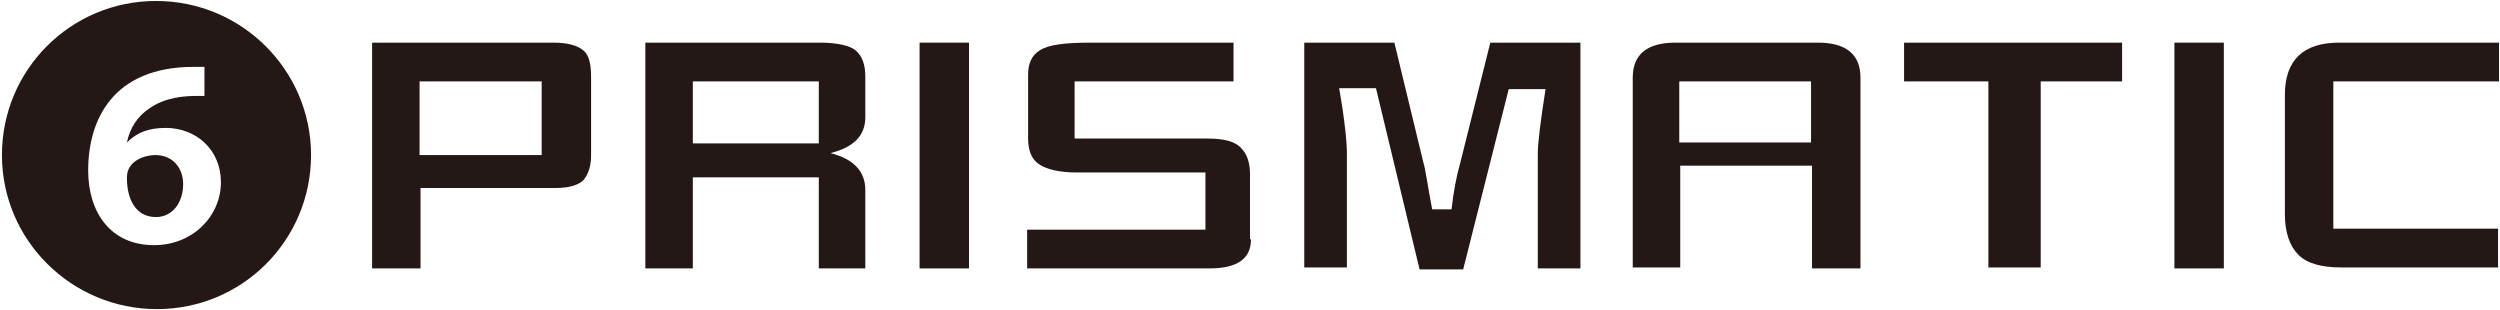
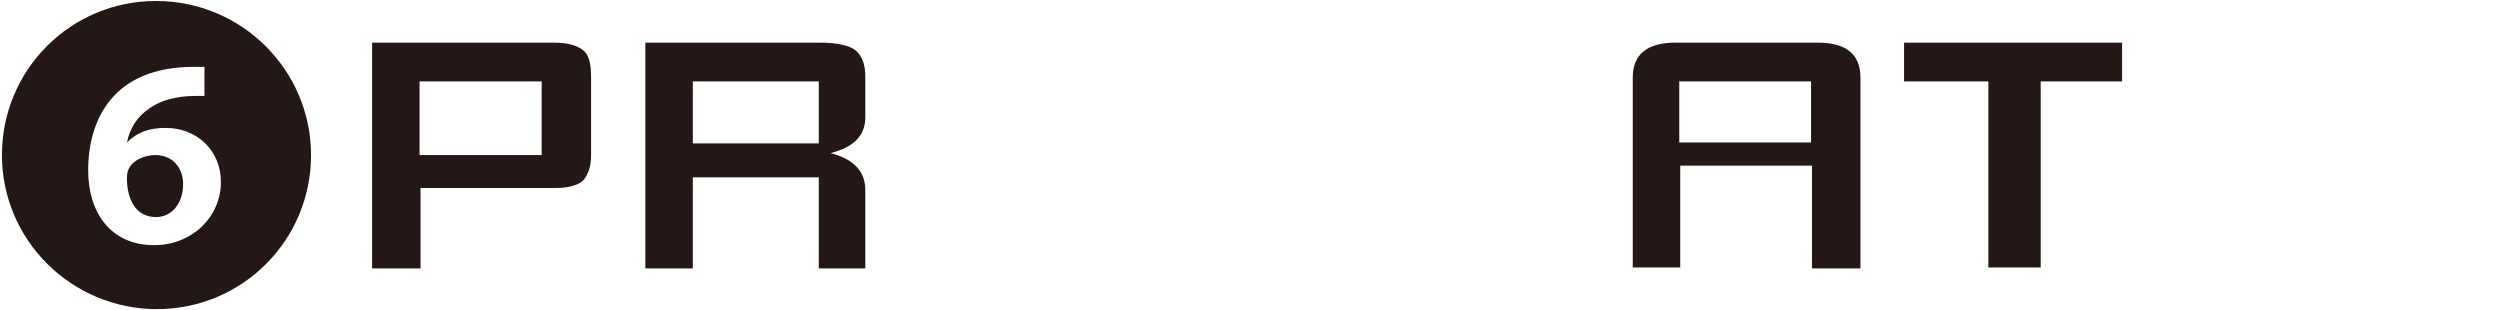
<svg xmlns="http://www.w3.org/2000/svg" version="1.1" id="レイヤー_1" x="0px" y="0px" width="258px" height="32px" viewBox="0 0 258 32" style="enable-background:new 0 0 258 32;" xml:space="preserve">
  <style type="text/css">
	.st0{fill:#231815;}
</style>
  <path class="st0" d="M32.1,16c0,8.8-7.1,15.9-15.9,15.9S0.2,24.8,0.2,16c0-8.8,7.1-15.9,15.9-15.9C25,0.1,32.1,7.3,32.1,16z   M13.1,14.7c0.3-1.5,1.1-2.7,2.3-3.5c1.7-1.2,3.7-1.3,5-1.3c0.3,0,0.5,0,0.7,0v-3c-0.3,0-0.7,0-1.1,0c-8.3,0-10.9,5.4-10.9,10.7  c0,4.3,2.3,7.7,6.8,7.7c4,0,6.9-3,6.9-6.5c0-3.3-2.5-5.6-5.7-5.6C15.3,13.2,14.1,13.7,13.1,14.7L13.1,14.7z M13.1,18.3  c0-1.8,2-2.3,2.9-2.3c1.9,0,2.9,1.4,2.9,3c0,1.9-1.1,3.4-2.8,3.4c-2.2,0-3-2-3-4V18.3z" />
  <path class="st0" d="M61,16c0,1.2-0.3,2-0.8,2.6c-0.5,0.5-1.5,0.8-2.8,0.8H43.4v8.3h-5V4.4h18.7c1.5,0,2.5,0.3,3.1,0.8S61,6.6,61,8  V16z M55.9,16V8.4H43.3V16H55.9z" />
  <path class="st0" d="M89.3,27.7h-4.8v-9.4H71.5v9.4h-4.9V4.4h18c1.8,0,3.1,0.3,3.7,0.8c0.7,0.6,1,1.5,1,2.7v4.2  c0,1.9-1.2,3.1-3.6,3.7c2.4,0.6,3.6,1.9,3.6,3.8V27.7z M84.5,14.9V8.4h-13v6.4H84.5z" />
-   <path class="st0" d="M100,27.7h-5.1V4.4h5.1V27.7z" />
-   <path class="st0" d="M129.1,24.7c0,2-1.4,3-4.3,3H106v-4h18.4v-5.9h-13.3c-1.7,0-3-0.3-3.8-0.8c-0.8-0.5-1.2-1.4-1.2-2.7V7.7  c0-1.2,0.4-2,1.2-2.5c0.9-0.6,2.7-0.8,5.2-0.8h14.8v4h-16.4v5.9h13.8c1.6,0,2.8,0.3,3.4,1c0.6,0.6,0.9,1.5,0.9,2.7V24.7z" />
-   <path class="st0" d="M163.1,27.7h-4.4V15.9c0-1.2,0.3-3.5,0.8-6.7h-3.8l-4.7,18.6h-4.5L142,9.1h-3.8c0.6,3.4,0.8,5.7,0.8,6.7v11.8  h-4.4V4.4h9.3l3,12.4c0.2,0.6,0.4,2.2,0.9,4.8h2c0.2-1.8,0.5-3.4,0.9-4.8l3.1-12.4h9.3V27.7z" />
  <path class="st0" d="M191.9,27.7h-4.9V17.1h-13.6v10.5h-4.9V8c0-2.4,1.5-3.6,4.4-3.6h14.7c2.9,0,4.4,1.2,4.4,3.6V27.7z M186.9,14.7  V8.4h-13.6v6.3H186.9z" />
  <path class="st0" d="M218.9,8.4h-8.3v19.2h-5.4V8.4h-8.7v-4h22.5V8.4z" />
-   <path class="st0" d="M229.5,27.7h-5.1V4.4h5.1V27.7z" />
-   <path class="st0" d="M257.8,8.4h-17v15.2h17v4h-16.2c-2,0-3.5-0.4-4.4-1.3c-0.9-0.9-1.4-2.3-1.4-4.2V9.8c0-3.6,1.9-5.4,5.6-5.4h16.5  V8.4z" />
</svg>